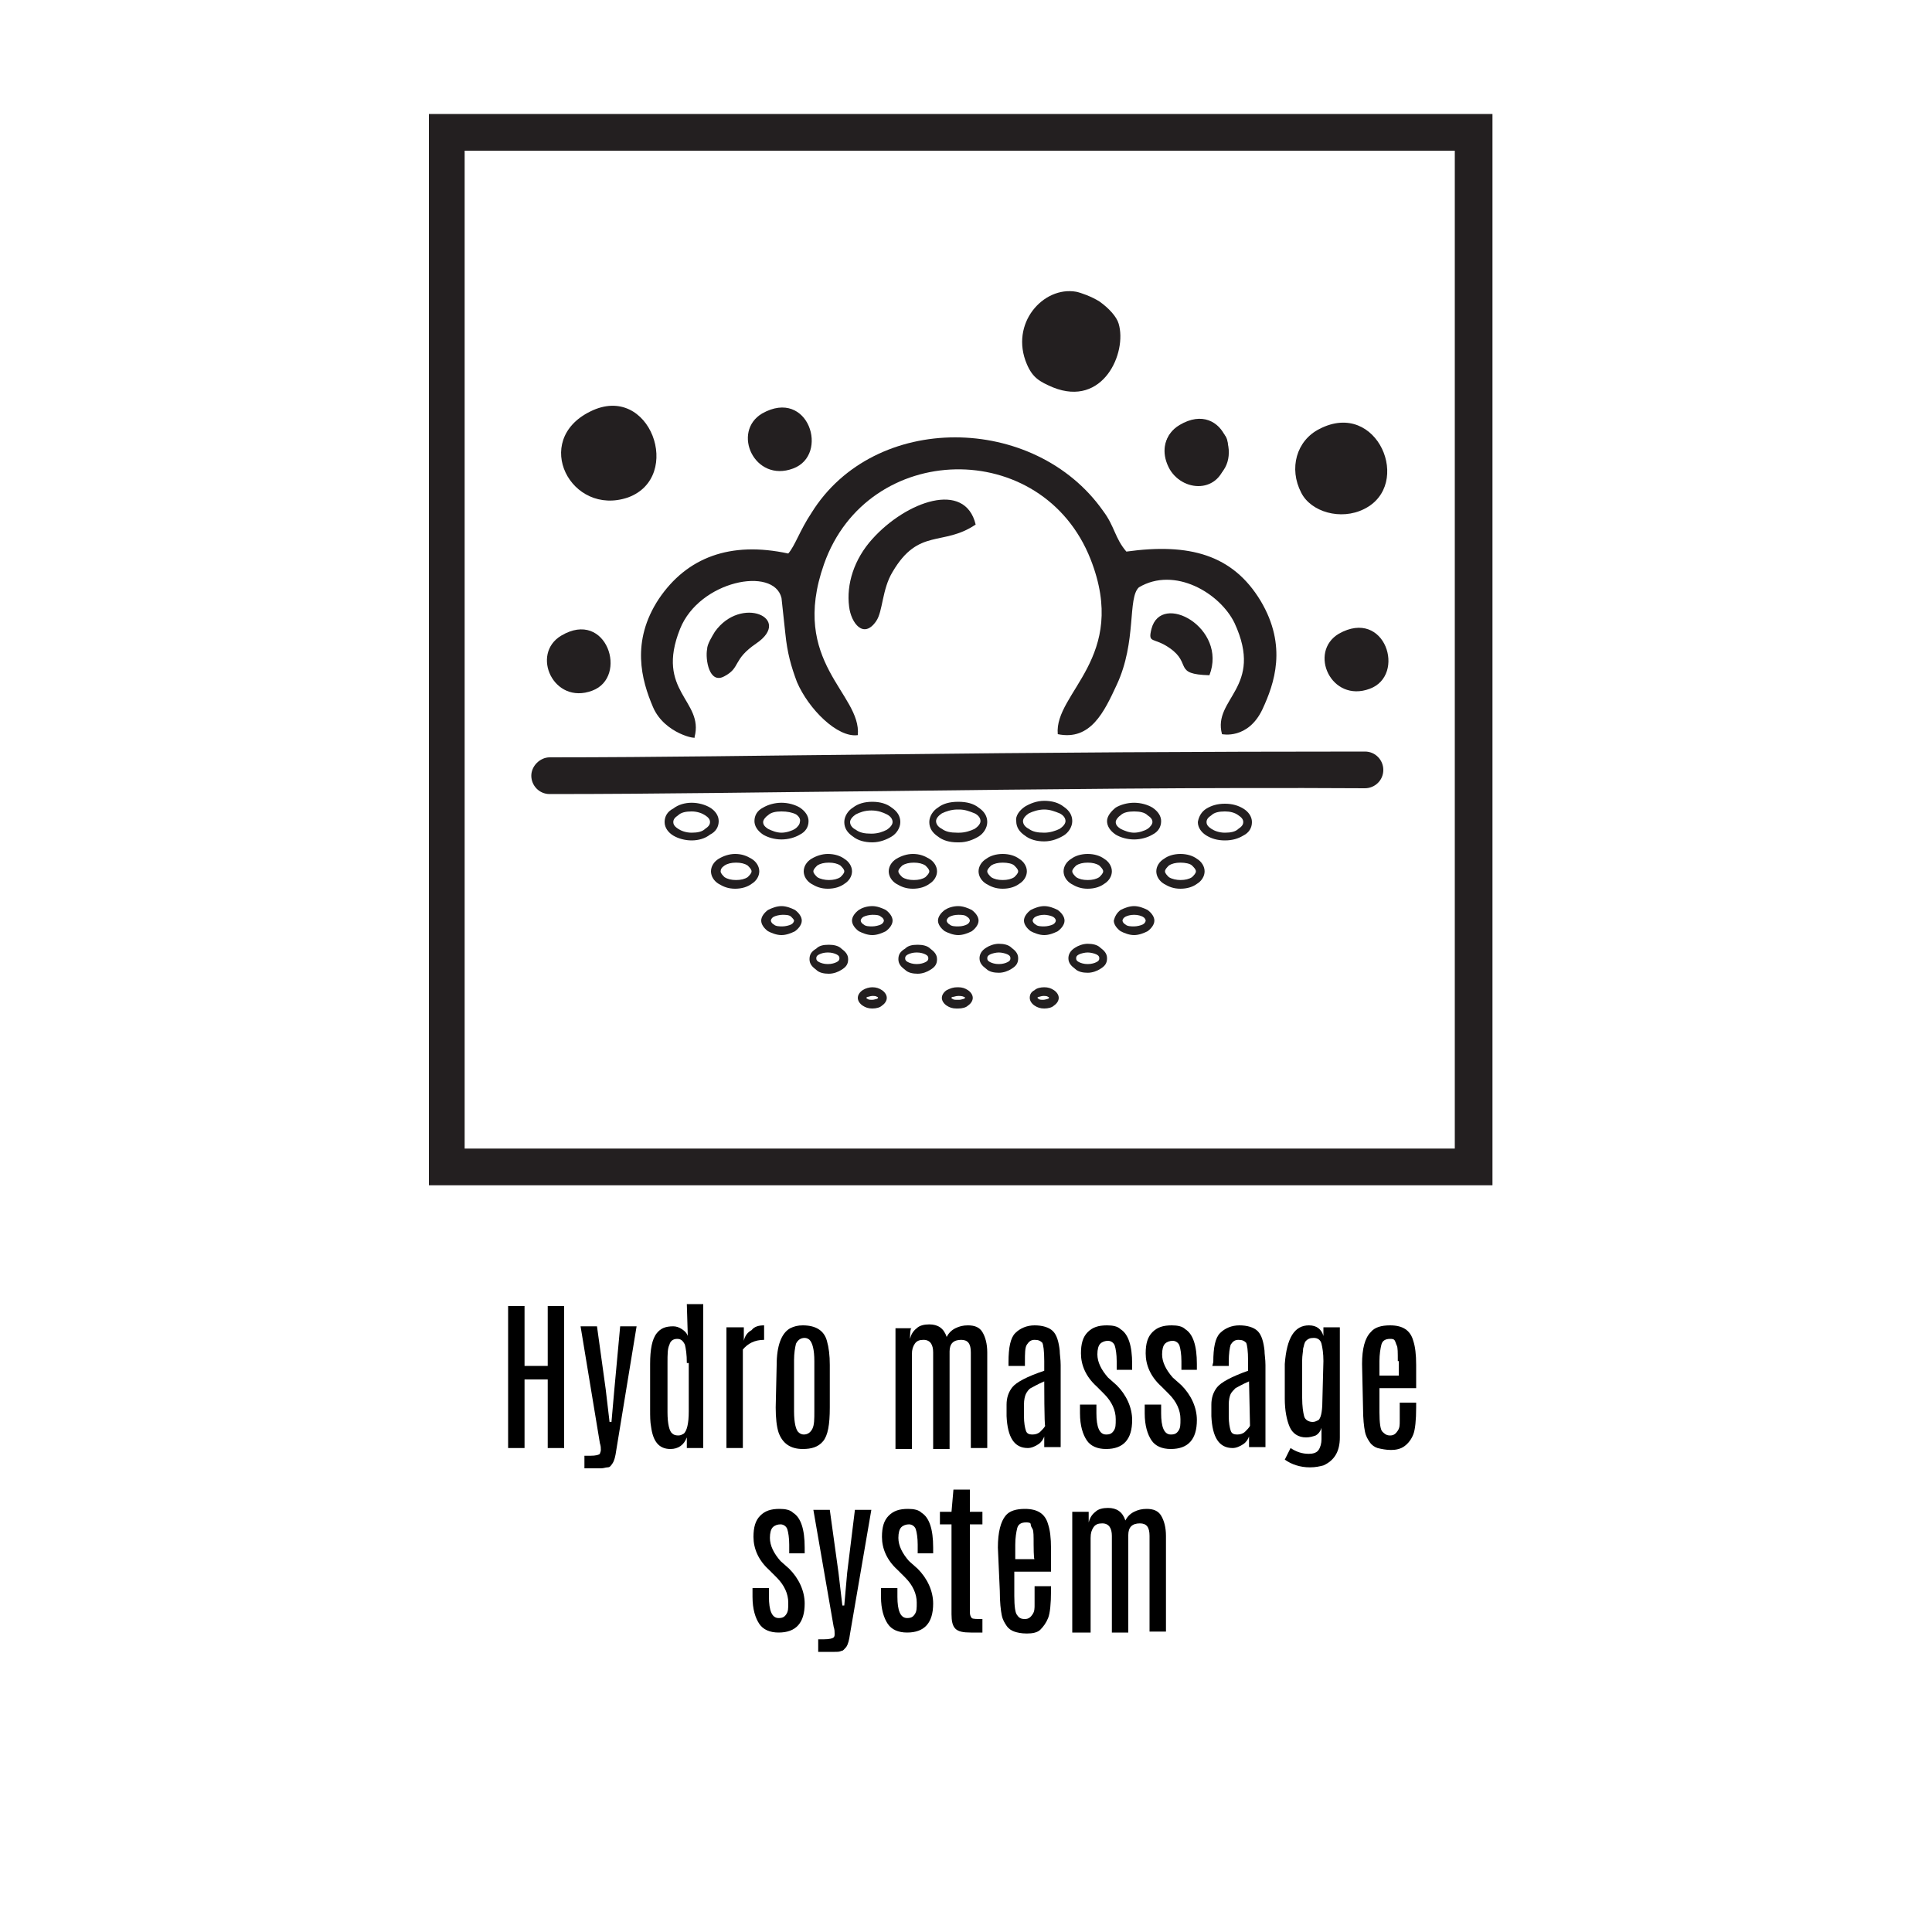
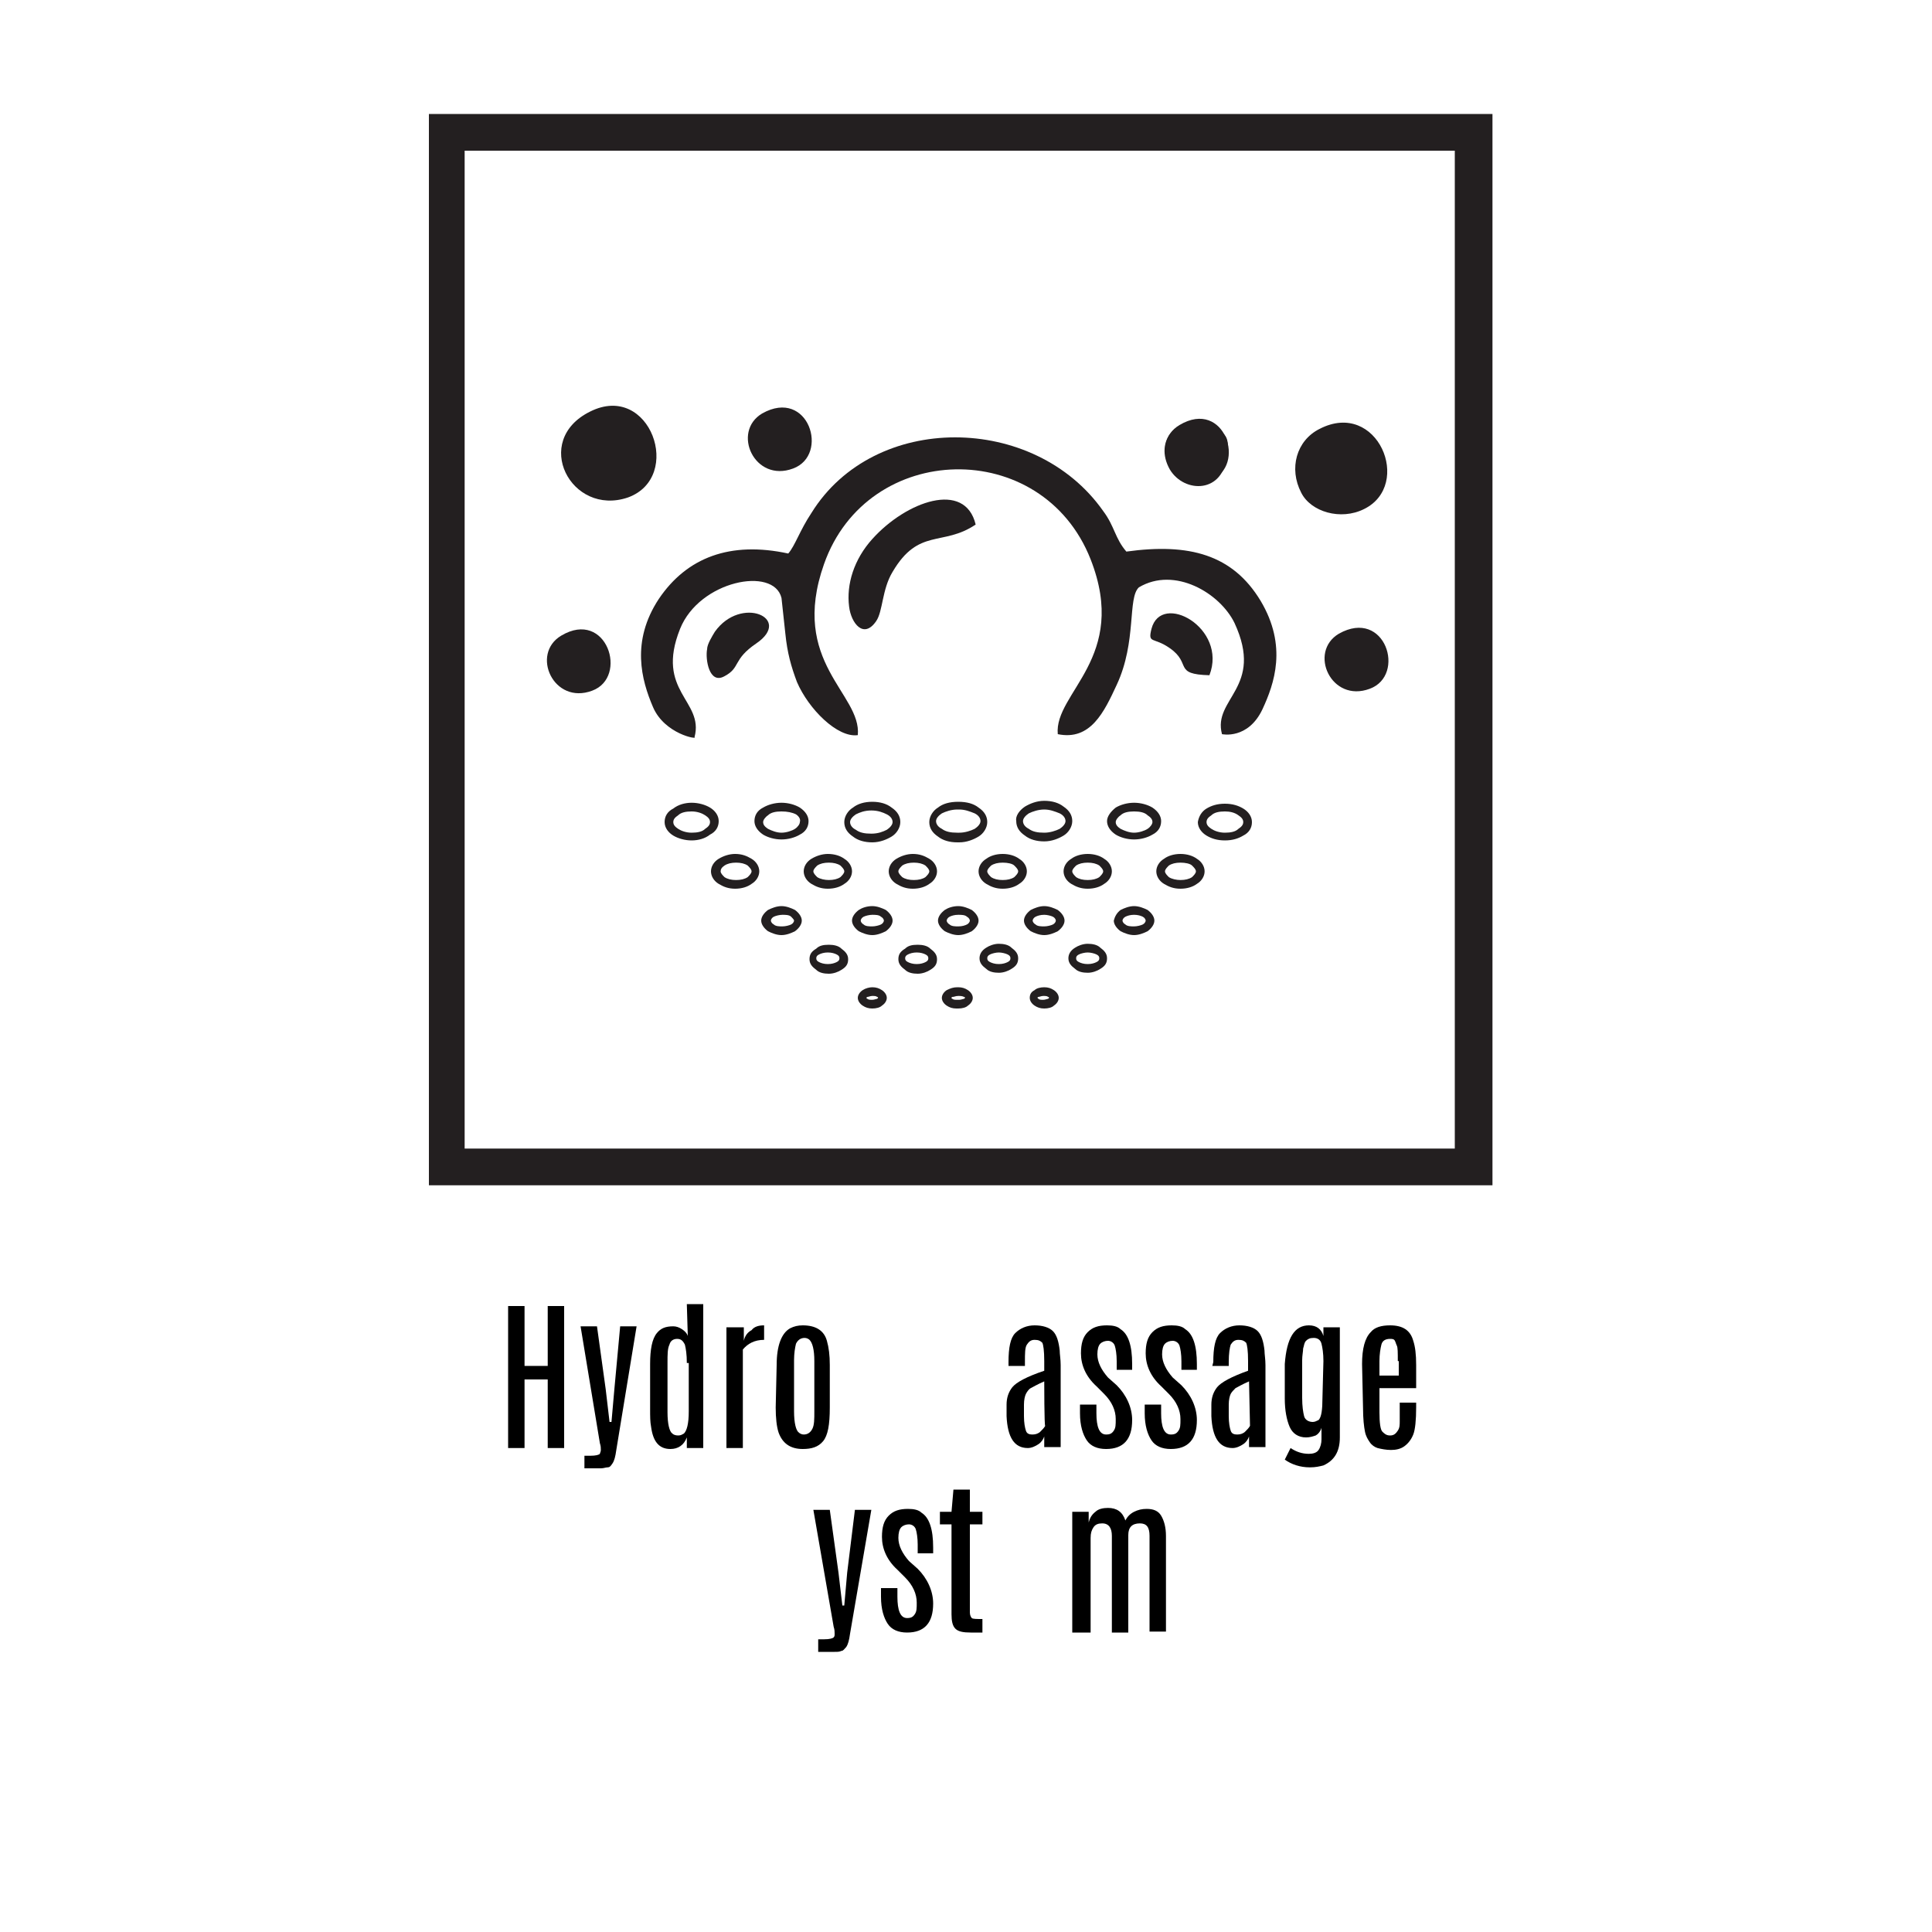
<svg xmlns="http://www.w3.org/2000/svg" xmlns:xlink="http://www.w3.org/1999/xlink" version="1.1" id="Layer_1" x="0px" y="0px" viewBox="0 0 200 200" style="enable-background:new 0 0 200 200;" xml:space="preserve">
  <style type="text/css">
	.st0{fill:#231F20;}
	.st1{clip-path:url(#SVGID_00000160873914609178568450000008306723762138838677_);fill:#231F20;}
	.st2{clip-path:url(#SVGID_00000044145553995299739230000007961557070945416376_);fill:#231F20;}
	.st3{clip-path:url(#SVGID_00000078745828410426443860000008480885125531643053_);fill:#231F20;}
	.st4{clip-path:url(#SVGID_00000062153998487307651830000001743605839792425639_);fill:#231F20;}
	.st5{clip-path:url(#SVGID_00000137100924707742162330000018118268457094912949_);fill:#231F20;}
	.st6{clip-path:url(#SVGID_00000179635732527781710180000003484261454103895739_);fill:#231F20;}
	.st7{clip-path:url(#SVGID_00000136392287636341908570000009863336213017198270_);fill:#231F20;}
	.st8{clip-path:url(#SVGID_00000042711992760670381140000004119372391402414476_);fill:#231F20;}
	.st9{clip-path:url(#SVGID_00000139273334862198395840000011458462611588355983_);fill:#231F20;}
	.st10{clip-path:url(#SVGID_00000093168462453859174320000006776713098060127106_);fill:#231F20;}
	.st11{clip-path:url(#SVGID_00000006695690189683946950000011341748484551771012_);fill:#231F20;}
	.st12{clip-path:url(#SVGID_00000004515699837919917920000008905826407304762043_);fill:#231F20;}
	.st13{clip-path:url(#SVGID_00000021809358841555476500000006685331811814279052_);fill:#231F20;}
	.st14{clip-path:url(#SVGID_00000137826474263211566160000010055404954841431203_);fill:#231F20;}
</style>
-   <path class="st0" d="M48.1,15.6h102.5v103.3H48.1V15.6z M44.4,11.8v1.9v107.1v1.9h1.9h106.3h1.9V11.8H44.4z" />
+   <path class="st0" d="M48.1,15.6h102.5v103.3H48.1V15.6z M44.4,11.8v1.9v107.1v1.9h1.9h106.3h1.9V11.8H44.4" />
  <g>
    <g>
      <path d="M56.7,135.2h1.7v14.7h-1.7v-7.1h-2.4v7.1h-1.7v-14.7h1.7v6.2h2.4V135.2z" />
      <path d="M64.2,137.3h1.7l-2.1,12.8c-0.1,0.7-0.2,1.1-0.4,1.4s-0.3,0.4-0.5,0.4s-0.4,0.1-0.7,0.1h-1.7v-1.3h0.6    c0.6,0,0.9-0.1,1-0.2c0-0.1,0.1-0.2,0.1-0.4c0-0.2,0-0.4-0.1-0.7l-2-12.1h1.7l0.9,6.5l0.4,3.4h0.2l0.3-3.4L64.2,137.3z" />
      <path d="M71.1,135h1.7v14.9h-1.7v-1.1c-0.3,0.8-0.9,1.2-1.7,1.2c-1.2,0-1.8-0.8-2-2.3c-0.1-0.5-0.1-1.1-0.1-1.8v-4.7    c0-1.5,0.2-2.6,0.7-3.2c0.4-0.5,0.9-0.7,1.7-0.7c0.3,0,0.6,0.1,0.9,0.3s0.5,0.4,0.6,0.7L71.1,135L71.1,135z M71.1,141.1    c0-0.9-0.1-1.5-0.2-1.9c-0.2-0.4-0.4-0.6-0.8-0.6s-0.7,0.2-0.8,0.6c-0.2,0.4-0.2,1-0.2,1.9v5.1c0,1.2,0.2,2,0.5,2.2    c0.1,0.1,0.3,0.2,0.6,0.2s0.4-0.1,0.6-0.2c0.3-0.3,0.5-1,0.5-2.3V141.1z" />
      <path d="M79.1,137.2c0,0,0,0.4,0,1.1l0,0.4c-1,0-1.7,0.4-2.2,1v10.2h-1.7v-12.5H77v1.4c0.1-0.5,0.4-0.9,0.8-1.1    C78.1,137.3,78.6,137.2,79.1,137.2z" />
      <path d="M80.4,141.3c0-2,0.5-3.3,1.4-3.8c0.4-0.2,0.8-0.3,1.3-0.3c1.3,0,2.2,0.5,2.5,1.6c0.2,0.7,0.3,1.5,0.3,2.5v4.4    c0,1.8-0.2,2.9-0.7,3.5s-1.2,0.8-2.1,0.8c-1.3,0-2.1-0.6-2.5-1.7c-0.2-0.6-0.3-1.5-0.3-2.6L80.4,141.3L80.4,141.3z M84.3,140.9    c0-1.2-0.2-1.9-0.5-2.2c-0.1-0.1-0.3-0.2-0.5-0.2c-0.4,0-0.7,0.2-0.9,0.6c-0.1,0.4-0.2,1-0.2,1.7v5.3c0,1.2,0.2,2,0.5,2.2    c0.1,0.1,0.3,0.2,0.5,0.2c0,0,0,0,0,0c0.4,0,0.7-0.2,0.9-0.6s0.2-1,0.2-1.8L84.3,140.9L84.3,140.9z" />
-       <path d="M94.2,138.6c0.1-0.4,0.3-0.8,0.7-1.1c0.3-0.3,0.8-0.4,1.3-0.4c0.9,0,1.5,0.4,1.8,1.3c0.2-0.4,0.5-0.7,0.9-0.9    c0.4-0.2,0.8-0.3,1.3-0.3c0.7,0,1.2,0.2,1.5,0.7s0.5,1.2,0.5,2.1v9.9h-1.7v-9.9c0-0.9-0.3-1.3-1-1.3c-0.8,0-1.2,0.4-1.2,1.2v10.1    h-1.7v-10c0-0.8-0.3-1.3-1-1.3c-0.4,0-0.7,0.1-0.9,0.4s-0.3,0.6-0.3,1.1v9.8h-1.7v-12.5h1.7C94.2,137.3,94.2,138.6,94.2,138.6z" />
      <path d="M104.4,141c0-1.5,0.2-2.5,0.7-3c0.5-0.5,1.2-0.8,2-0.8s1.5,0.2,1.9,0.6c0.4,0.4,0.6,1.1,0.7,2c0,0.4,0.1,0.9,0.1,1.5v8.5    h-1.7v-1.1c-0.1,0.3-0.3,0.6-0.6,0.8c-0.3,0.2-0.7,0.4-1.1,0.4c-1.4,0-2.1-1.1-2.2-3.3v-1.2c0-0.7,0.2-1.3,0.6-1.8    s1.5-1.1,3.3-1.7v-1c0-1.1-0.1-1.7-0.2-1.9c-0.2-0.2-0.4-0.3-0.8-0.3s-0.6,0.2-0.8,0.5s-0.2,0.9-0.2,1.8v0.4h-1.7L104.4,141    L104.4,141z M108.1,143c-0.7,0.3-1.2,0.6-1.4,0.7s-0.4,0.4-0.5,0.6c-0.1,0.2-0.2,0.6-0.2,1.1v1.2c0,0.7,0.1,1.2,0.2,1.5    c0.1,0.3,0.3,0.4,0.7,0.4c0.3,0,0.6-0.1,0.8-0.3c0.2-0.2,0.4-0.4,0.5-0.6C108.1,147.7,108.1,143,108.1,143z" />
      <path d="M117.2,147c0,2-0.9,3-2.7,3c-0.9,0-1.6-0.3-2-0.9s-0.7-1.5-0.7-2.8v-0.9h1.7v0.9c0,1.4,0.3,2.2,1,2.2    c0.4,0,0.6-0.1,0.8-0.4s0.2-0.6,0.2-1.2c0-0.9-0.4-1.8-1.2-2.6c-0.1-0.1-0.2-0.2-0.4-0.4c-0.2-0.2-0.4-0.4-0.4-0.4    c-1.1-1-1.6-2.2-1.6-3.4c0-1,0.2-1.7,0.7-2.2c0.5-0.5,1.1-0.7,2-0.7c0.6,0,1.1,0.1,1.4,0.4c0.8,0.5,1.2,1.7,1.2,3.6v0.6h-1.6v-0.9    c0-0.7-0.1-1.3-0.2-1.6s-0.4-0.5-0.7-0.5s-0.6,0.1-0.8,0.3c-0.2,0.2-0.3,0.6-0.3,1.1c0,0.8,0.4,1.6,1.1,2.4l0.9,0.8    C116.6,144.4,117.2,145.7,117.2,147z" />
      <path d="M123.9,147c0,2-0.9,3-2.7,3c-0.9,0-1.6-0.3-2-0.9s-0.7-1.5-0.7-2.8v-0.9h1.7v0.9c0,1.4,0.3,2.2,1,2.2    c0.4,0,0.6-0.1,0.8-0.4s0.2-0.6,0.2-1.2c0-0.9-0.4-1.8-1.2-2.6c-0.1-0.1-0.2-0.2-0.4-0.4c-0.2-0.2-0.4-0.4-0.4-0.4    c-1.1-1-1.6-2.2-1.6-3.4c0-1,0.2-1.7,0.7-2.2c0.5-0.5,1.1-0.7,2-0.7c0.6,0,1.1,0.1,1.4,0.4c0.8,0.5,1.2,1.7,1.2,3.6v0.6h-1.6v-0.9    c0-0.7-0.1-1.3-0.2-1.6s-0.4-0.5-0.7-0.5s-0.6,0.1-0.8,0.3c-0.2,0.2-0.3,0.6-0.3,1.1c0,0.8,0.4,1.6,1.1,2.4l0.9,0.8    C123.3,144.4,123.9,145.7,123.9,147z" />
      <path d="M125.6,141c0-1.5,0.2-2.5,0.7-3c0.5-0.5,1.2-0.8,2-0.8s1.5,0.2,1.9,0.6c0.4,0.4,0.6,1.1,0.7,2c0,0.4,0.1,0.9,0.1,1.5v8.5    h-1.7v-1.1c-0.1,0.3-0.3,0.6-0.6,0.8c-0.3,0.2-0.7,0.4-1.1,0.4c-1.4,0-2.1-1.1-2.2-3.3v-1.2c0-0.7,0.2-1.3,0.6-1.8    s1.5-1.1,3.2-1.7v-1c0-1.1-0.1-1.7-0.2-1.9c-0.2-0.2-0.4-0.3-0.8-0.3c-0.4,0-0.6,0.2-0.8,0.5c-0.1,0.3-0.2,0.9-0.2,1.8v0.4h-1.7    L125.6,141L125.6,141z M129.3,143c-0.7,0.3-1.2,0.6-1.4,0.7c-0.2,0.2-0.4,0.4-0.5,0.6c-0.1,0.2-0.2,0.6-0.2,1.1v1.2    c0,0.7,0.1,1.2,0.2,1.5c0.1,0.3,0.3,0.4,0.7,0.4c0.3,0,0.6-0.1,0.8-0.3c0.2-0.2,0.4-0.4,0.5-0.6L129.3,143L129.3,143z" />
      <path d="M135.5,137.2c0.8,0,1.3,0.4,1.5,1.1v-0.9h1.7v11.4c0,1.5-0.6,2.4-1.7,2.9c-0.4,0.1-0.8,0.2-1.4,0.2c-1,0-1.9-0.3-2.6-0.8    l0.6-1.2c0.6,0.4,1.2,0.6,1.9,0.6c0.4,0,0.8-0.1,1-0.4c0.2-0.3,0.3-0.7,0.3-1.1v-1.2c-0.1,0.4-0.4,0.7-0.6,0.8    c-0.3,0.1-0.6,0.2-1,0.2c-0.8,0-1.4-0.4-1.7-1.1c-0.3-0.7-0.5-1.7-0.5-2.9v-3.6C133.2,138.5,134,137.2,135.5,137.2z M137,140.9    c0-0.8-0.1-1.4-0.2-1.8s-0.4-0.6-0.8-0.6s-0.6,0.1-0.8,0.3s-0.2,0.5-0.3,0.8c0,0.3-0.1,0.7-0.1,1.2v3.9c0,0.9,0.1,1.5,0.2,1.9    s0.5,0.6,0.9,0.6c0.2,0,0.4-0.1,0.6-0.2c0.3-0.3,0.4-1.1,0.4-2.3L137,140.9L137,140.9z" />
      <path d="M141,141.2c0-1.6,0.3-2.7,0.9-3.3c0.4-0.5,1.1-0.7,2-0.7c1.3,0,2.1,0.5,2.4,1.6c0.2,0.6,0.3,1.4,0.3,2.5v2.4h-3.8v2.5    c0,1.1,0.1,1.8,0.3,2s0.4,0.4,0.8,0.4c0.4,0,0.6-0.2,0.8-0.5s0.2-0.6,0.2-1c0-0.4,0-0.7,0-0.9v-1h1.7v0.5c0,1.3-0.1,2.3-0.3,2.8    c-0.2,0.5-0.5,0.9-0.9,1.2s-0.9,0.4-1.4,0.4s-1-0.1-1.4-0.2c-0.3-0.1-0.6-0.3-0.8-0.6s-0.4-0.6-0.5-1.1s-0.2-1.3-0.2-2.5    L141,141.2L141,141.2z M144.7,140.9c0-0.9,0-1.4-0.1-1.6c-0.1-0.2-0.1-0.3-0.2-0.5s-0.3-0.2-0.5-0.2c-0.5,0-0.8,0.2-0.9,0.6    s-0.2,1-0.2,1.7v1.5h2V140.9z" />
-       <path d="M83.3,166c0,2-0.9,3-2.7,3c-0.9,0-1.6-0.3-2-0.9s-0.7-1.5-0.7-2.8v-0.9h1.7v0.9c0,1.4,0.3,2.2,1,2.2    c0.4,0,0.6-0.1,0.8-0.4s0.2-0.6,0.2-1.2c0-0.9-0.4-1.8-1.2-2.6c-0.1-0.1-0.2-0.2-0.4-0.4c-0.2-0.2-0.4-0.4-0.4-0.4    c-1.1-1-1.6-2.2-1.6-3.4c0-1,0.2-1.7,0.7-2.2c0.5-0.5,1.1-0.7,2-0.7c0.6,0,1.1,0.1,1.4,0.4c0.8,0.5,1.2,1.7,1.2,3.6v0.6h-1.6v-0.9    c0-0.7-0.1-1.3-0.2-1.6s-0.4-0.5-0.7-0.5s-0.6,0.1-0.8,0.3c-0.2,0.2-0.3,0.6-0.3,1.1c0,0.8,0.4,1.6,1.1,2.4l0.9,0.8    C82.7,163.4,83.3,164.7,83.3,166z" />
      <path d="M88.5,156.3h1.7L88,169.1c-0.1,0.7-0.2,1.1-0.4,1.4c-0.2,0.2-0.3,0.4-0.5,0.4c-0.2,0.1-0.4,0.1-0.7,0.1h-1.7v-1.3h0.6    c0.6,0,0.9-0.1,1-0.2c0.1-0.1,0.1-0.2,0.1-0.4c0-0.2,0-0.4-0.1-0.7l-2.1-12.1h1.7l0.9,6.5l0.4,3.4h0.2l0.3-3.4L88.5,156.3z" />
      <path d="M96.6,166c0,2-0.9,3-2.7,3c-0.9,0-1.6-0.3-2-0.9s-0.7-1.5-0.7-2.8v-0.9h1.7v0.9c0,1.4,0.3,2.2,1,2.2    c0.4,0,0.6-0.1,0.8-0.4s0.2-0.6,0.2-1.2c0-0.9-0.4-1.8-1.2-2.6c-0.1-0.1-0.2-0.2-0.4-0.4c-0.2-0.2-0.4-0.4-0.4-0.4    c-1.1-1-1.6-2.2-1.6-3.4c0-1,0.2-1.7,0.7-2.2c0.5-0.5,1.1-0.7,2-0.7c0.6,0,1.1,0.1,1.4,0.4c0.8,0.5,1.2,1.7,1.2,3.6v0.6h-1.6v-0.9    c0-0.7-0.1-1.3-0.2-1.6s-0.4-0.5-0.7-0.5s-0.6,0.1-0.8,0.3c-0.2,0.2-0.3,0.6-0.3,1.1c0,0.8,0.4,1.6,1.1,2.4l0.9,0.8    C96,163.4,96.6,164.7,96.6,166z" />
      <path d="M98.7,154.2h1.7v2.3h1.3v1.3h-1.3v9.1c0,0.3,0.1,0.5,0.2,0.6s0.5,0.1,1.1,0.1v1.4h-1.2c-0.8,0-1.3-0.1-1.6-0.4    s-0.4-0.8-0.4-1.5v-9.3h-1.2v-1.3h1.2L98.7,154.2L98.7,154.2z" />
-       <path d="M103.3,160.2c0-1.6,0.3-2.7,0.8-3.3c0.4-0.5,1.1-0.7,2-0.7c1.3,0,2.1,0.5,2.4,1.6c0.2,0.6,0.3,1.4,0.3,2.5v2.4H105v2.5    c0,1.1,0.1,1.8,0.3,2c0.2,0.3,0.4,0.4,0.8,0.4s0.6-0.2,0.8-0.5s0.2-0.6,0.2-1c0-0.4,0-0.7,0-0.9v-1h1.7v0.5c0,1.3-0.1,2.3-0.3,2.8    c-0.2,0.5-0.5,0.9-0.8,1.2s-0.8,0.4-1.4,0.4c-0.6,0-1-0.1-1.3-0.2s-0.6-0.3-0.8-0.6s-0.4-0.6-0.5-1.1s-0.2-1.3-0.2-2.5    L103.3,160.2L103.3,160.2z M107,159.9c0-0.9,0-1.4-0.1-1.6c-0.1-0.2-0.2-0.3-0.2-0.5s-0.3-0.2-0.5-0.2c-0.5,0-0.8,0.2-0.9,0.6    s-0.2,1-0.2,1.7v1.5h2C107,161.5,107,159.9,107,159.9z" />
      <path d="M112.7,157.6c0.1-0.4,0.3-0.8,0.7-1.1c0.3-0.3,0.8-0.4,1.3-0.4c0.9,0,1.5,0.4,1.8,1.3c0.2-0.4,0.5-0.7,0.9-0.9    c0.4-0.2,0.8-0.3,1.3-0.3c0.7,0,1.2,0.2,1.5,0.7s0.5,1.2,0.5,2.1v9.9h-1.7v-9.9c0-0.9-0.3-1.3-1-1.3c-0.8,0-1.2,0.4-1.2,1.2v10.1    h-1.7v-10c0-0.8-0.3-1.3-1-1.3c-0.4,0-0.7,0.1-0.9,0.4s-0.3,0.6-0.3,1.1v9.8H111v-12.5h1.7C112.7,156.3,112.7,157.6,112.7,157.6z" />
    </g>
  </g>
  <g>
    <g>
      <defs>
        <rect id="SVGID_1_" x="55" y="30.1" width="88.7" height="74.3" />
      </defs>
      <clipPath id="SVGID_00000106846227302559308840000015539951202453531784_">
        <use xlink:href="#SVGID_1_" style="overflow:visible;" />
      </clipPath>
      <path style="clip-path:url(#SVGID_00000106846227302559308840000015539951202453531784_);fill:#231F20;" d="M61.1,42.6    c-6.1,3-2,10.9,3.9,8.9C70.8,49.4,67.3,39.5,61.1,42.6 M61.2,44.2c-3.2,1.9-0.8,7.2,3.2,5.7C68.2,48.5,65.9,41.4,61.2,44.2" />
    </g>
    <g>
      <defs>
        <rect id="SVGID_00000166640338940600568290000001608167239242217111_" x="55" y="30.1" width="88.7" height="74.3" />
      </defs>
      <clipPath id="SVGID_00000110469071440836346150000012063708169041398188_">
        <use xlink:href="#SVGID_00000166640338940600568290000001608167239242217111_" style="overflow:visible;" />
      </clipPath>
      <path style="clip-path:url(#SVGID_00000110469071440836346150000012063708169041398188_);fill:#231F20;" d="M58.1,65.8    c-3.2,1.9-0.8,7.2,3.2,5.7C65.1,70.1,62.8,63,58.1,65.8" />
    </g>
    <g>
      <defs>
-         <rect id="SVGID_00000021825093441021415270000011307006046980388763_" x="55" y="30.1" width="88.7" height="74.3" />
-       </defs>
+         </defs>
      <clipPath id="SVGID_00000097485931301003398230000018340132187827952523_">
        <use xlink:href="#SVGID_00000021825093441021415270000011307006046980388763_" style="overflow:visible;" />
      </clipPath>
      <path style="clip-path:url(#SVGID_00000097485931301003398230000018340132187827952523_);fill:#231F20;" d="M56.9,82.2    c-1.1,0-1.9-0.9-1.9-1.9s0.9-1.9,1.9-1.9c11.4,0,22.8-0.2,34.1-0.3c16.8-0.2,33.5-0.3,50.3-0.3c1.1,0,1.9,0.9,1.9,1.9    c0,1.1-0.9,1.9-1.9,1.9c-16.8-0.1-33.5,0.1-50.3,0.3C79.7,82,68.4,82.2,56.9,82.2" />
    </g>
    <g>
      <defs>
        <rect id="SVGID_00000161597100446656081850000008883246390028663182_" x="55" y="30.1" width="88.7" height="74.3" />
      </defs>
      <clipPath id="SVGID_00000080195356610499911960000013234781379807030198_">
        <use xlink:href="#SVGID_00000161597100446656081850000008883246390028663182_" style="overflow:visible;" />
      </clipPath>
      <path style="clip-path:url(#SVGID_00000080195356610499911960000013234781379807030198_);fill:#231F20;" d="M126.8,84    c-0.6,0-1.1,0.1-1.4,0.4c-0.3,0.2-0.5,0.4-0.5,0.7s0.2,0.5,0.5,0.7c0.3,0.2,0.8,0.4,1.4,0.4s1.1-0.1,1.4-0.4    c0.3-0.2,0.5-0.4,0.5-0.7c0-0.3-0.2-0.5-0.5-0.7C127.8,84.1,127.3,84,126.8,84 M124.9,83.7c0.5-0.3,1.1-0.5,1.9-0.5    s1.4,0.2,1.9,0.5c0.5,0.3,0.9,0.8,0.9,1.4s-0.3,1.1-0.9,1.4c-0.5,0.3-1.1,0.5-1.9,0.5s-1.4-0.2-1.9-0.5c-0.5-0.3-0.9-0.8-0.9-1.4    C124.1,84.5,124.4,84,124.9,83.7 M71.6,83.1c0.7,0,1.4,0.2,1.9,0.5c0.5,0.3,0.9,0.8,0.9,1.4s-0.3,1.1-0.9,1.4    C73,86.8,72.3,87,71.6,87s-1.4-0.2-1.9-0.5c-0.5-0.3-0.9-0.8-0.9-1.4s0.3-1.1,0.9-1.4C70.2,83.3,70.9,83.1,71.6,83.1 M73,84.4    c-0.3-0.2-0.8-0.4-1.4-0.4c-0.6,0-1.1,0.1-1.4,0.4c-0.3,0.2-0.5,0.4-0.5,0.7s0.2,0.5,0.5,0.7c0.3,0.2,0.8,0.4,1.4,0.4    c0.6,0,1.1-0.1,1.4-0.4c0.3-0.2,0.5-0.4,0.5-0.7C73.5,84.8,73.3,84.6,73,84.4 M80.9,83.1c0.7,0,1.4,0.2,1.9,0.5    c0.6,0.4,0.9,0.9,0.9,1.4c0,0.6-0.3,1.1-0.9,1.4c-0.5,0.3-1.2,0.5-1.9,0.5c-0.7,0-1.4-0.2-1.9-0.5c-0.6-0.4-0.9-0.9-0.9-1.4    c0-0.6,0.3-1.1,0.9-1.4C79.5,83.3,80.2,83.1,80.9,83.1 M82.4,84.3C82,84.1,81.5,84,80.9,84s-1.1,0.1-1.4,0.4    c-0.3,0.2-0.5,0.5-0.5,0.7c0,0.3,0.2,0.5,0.5,0.7c0.4,0.2,0.9,0.4,1.4,0.4s1.1-0.2,1.4-0.4c0.3-0.2,0.5-0.5,0.5-0.7    C82.9,84.8,82.7,84.5,82.4,84.3 M90.3,83c0.8,0,1.5,0.2,2,0.6c0.6,0.4,0.9,0.9,0.9,1.5c0,0.6-0.4,1.2-0.9,1.5    c-0.5,0.3-1.2,0.6-2,0.6s-1.5-0.2-2-0.6c-0.6-0.4-0.9-0.9-0.9-1.5c0-0.6,0.4-1.2,0.9-1.5C88.8,83.2,89.5,83,90.3,83 M91.8,84.3    c-0.4-0.2-0.9-0.4-1.6-0.4s-1.2,0.2-1.6,0.4c-0.3,0.2-0.6,0.5-0.6,0.8c0,0.3,0.2,0.6,0.6,0.8c0.4,0.3,0.9,0.4,1.6,0.4    s1.2-0.2,1.6-0.4c0.3-0.2,0.6-0.5,0.6-0.8S92.2,84.5,91.8,84.3 M76.1,88.4c0.7,0,1.2,0.2,1.7,0.5c0.5,0.3,0.8,0.8,0.8,1.3    s-0.3,1-0.8,1.3c-0.4,0.3-1,0.5-1.7,0.5c-0.7,0-1.2-0.2-1.7-0.5c-0.5-0.3-0.8-0.8-0.8-1.3s0.3-1,0.8-1.3    C74.9,88.6,75.5,88.4,76.1,88.4 M77.4,89.6c-0.3-0.2-0.7-0.3-1.2-0.3s-0.9,0.1-1.2,0.3c-0.3,0.2-0.4,0.4-0.4,0.6s0.2,0.4,0.4,0.6    c0.3,0.2,0.7,0.3,1.2,0.3s0.9-0.1,1.2-0.3c0.2-0.2,0.4-0.4,0.4-0.6C77.8,90,77.6,89.8,77.4,89.6 M85.7,88.4c0.7,0,1.3,0.2,1.7,0.5    c0.5,0.3,0.8,0.8,0.8,1.3s-0.3,1-0.8,1.3c-0.4,0.3-1,0.5-1.7,0.5c-0.7,0-1.2-0.2-1.7-0.5c-0.5-0.3-0.8-0.8-0.8-1.3s0.3-1,0.8-1.3    C84.5,88.6,85.1,88.4,85.7,88.4 M87,89.6c-0.3-0.2-0.7-0.3-1.2-0.3c-0.5,0-0.9,0.1-1.2,0.3c-0.2,0.2-0.4,0.4-0.4,0.6    s0.2,0.4,0.4,0.6c0.3,0.2,0.8,0.3,1.2,0.3c0.5,0,0.9-0.1,1.2-0.3c0.2-0.2,0.4-0.4,0.4-0.6C87.4,90,87.2,89.8,87,89.6 M94.5,88.4    c0.7,0,1.2,0.2,1.7,0.5c0.5,0.3,0.8,0.8,0.8,1.3s-0.3,1-0.8,1.3c-0.4,0.3-1,0.5-1.7,0.5c-0.7,0-1.2-0.2-1.7-0.5    c-0.5-0.3-0.8-0.8-0.8-1.3s0.3-1,0.8-1.3C93.3,88.6,93.9,88.4,94.5,88.4 M95.8,89.6c-0.3-0.2-0.7-0.3-1.2-0.3    c-0.5,0-0.9,0.1-1.2,0.3c-0.2,0.2-0.4,0.4-0.4,0.6s0.2,0.4,0.4,0.6c0.3,0.2,0.7,0.3,1.2,0.3s0.9-0.1,1.2-0.3    c0.2-0.2,0.4-0.4,0.4-0.6C96.2,90,96,89.8,95.8,89.6 M80.9,93.8c0.5,0,1,0.2,1.4,0.4c0.4,0.3,0.7,0.7,0.7,1.1    c0,0.4-0.3,0.8-0.7,1.1c-0.4,0.2-0.9,0.4-1.4,0.4s-1-0.2-1.4-0.4c-0.4-0.3-0.7-0.7-0.7-1.1c0-0.4,0.3-0.8,0.7-1.1    C79.9,94,80.4,93.8,80.9,93.8 M81.9,94.9c-0.2-0.2-0.6-0.2-0.9-0.2s-0.7,0.1-0.9,0.2c-0.2,0.1-0.3,0.3-0.3,0.4s0.1,0.3,0.3,0.4    c0.2,0.2,0.6,0.2,0.9,0.2s0.7-0.1,0.9-0.2c0.2-0.1,0.3-0.3,0.3-0.4S82,95,81.9,94.9 M90.3,93.8c0.5,0,1,0.2,1.4,0.4    c0.4,0.3,0.7,0.7,0.7,1.1c0,0.4-0.3,0.8-0.7,1.1c-0.4,0.2-0.9,0.4-1.4,0.4c-0.5,0-1-0.2-1.4-0.4c-0.4-0.3-0.7-0.7-0.7-1.1    c0-0.4,0.3-0.8,0.7-1.1C89.2,94,89.7,93.8,90.3,93.8 M91.2,94.9c-0.2-0.2-0.6-0.2-0.9-0.2s-0.7,0.1-0.9,0.2    c-0.2,0.1-0.3,0.3-0.3,0.4s0.1,0.3,0.3,0.4c0.2,0.2,0.6,0.2,0.9,0.2s0.7-0.1,0.9-0.2c0.2-0.1,0.3-0.3,0.3-0.4    C91.5,95.2,91.4,95,91.2,94.9 M85.8,97.8c0.5,0,1,0.1,1.3,0.4c0.4,0.3,0.7,0.6,0.7,1.1s-0.2,0.8-0.7,1.1c-0.3,0.2-0.8,0.4-1.3,0.4    c-0.5,0-1-0.1-1.3-0.4c-0.4-0.3-0.7-0.6-0.7-1.1s0.2-0.8,0.7-1.1C84.8,97.9,85.2,97.8,85.8,97.8 M86.6,98.8    c-0.2-0.1-0.5-0.2-0.9-0.2s-0.7,0.1-0.9,0.2c-0.2,0.1-0.3,0.2-0.3,0.4s0.1,0.3,0.3,0.4c0.2,0.1,0.5,0.2,0.9,0.2s0.7-0.1,0.9-0.2    c0.2-0.1,0.3-0.2,0.3-0.4S86.8,98.9,86.6,98.8 M95,97.8c0.5,0,1,0.1,1.3,0.4c0.4,0.3,0.7,0.6,0.7,1.1s-0.2,0.8-0.7,1.1    c-0.3,0.2-0.8,0.4-1.3,0.4s-1-0.1-1.3-0.4c-0.4-0.3-0.7-0.6-0.7-1.1s0.2-0.8,0.7-1.1C94,97.9,94.4,97.8,95,97.8 M95.8,98.8    c-0.2-0.1-0.5-0.2-0.9-0.2s-0.7,0.1-0.9,0.2c-0.2,0.1-0.3,0.2-0.3,0.4s0.1,0.3,0.3,0.4c0.2,0.1,0.5,0.2,0.9,0.2s0.7-0.1,0.9-0.2    c0.2-0.1,0.3-0.2,0.3-0.4S96,98.9,95.8,98.8 M90.3,102.2c0.4,0,0.7,0.1,1,0.3c0.3,0.2,0.5,0.5,0.5,0.8c0,0.3-0.2,0.6-0.5,0.8    c-0.2,0.2-0.6,0.3-1,0.3s-0.7-0.1-1-0.3c-0.3-0.2-0.5-0.5-0.5-0.8c0-0.3,0.2-0.6,0.5-0.8C89.6,102.3,90,102.2,90.3,102.2     M90.8,103.2c-0.1-0.1-0.3-0.1-0.5-0.1c-0.2,0-0.4,0.1-0.5,0.1c-0.1,0-0.1,0.1-0.1,0.1c0,0,0,0.1,0.1,0.1c0.1,0.1,0.3,0.1,0.5,0.1    c0.2,0,0.4-0.1,0.5-0.1c0.1-0.1,0.1-0.1,0.1-0.1S90.9,103.2,90.8,103.2 M99.1,102.2L99.1,102.2h0.1h0c0.4,0,0.7,0.1,1,0.3    c0.3,0.2,0.5,0.5,0.5,0.8c0,0.3-0.2,0.6-0.5,0.8c-0.2,0.2-0.6,0.3-1,0.3h0h-0.1h-0.1h0c-0.4,0-0.7-0.1-1-0.3    c-0.3-0.2-0.5-0.5-0.5-0.8c0-0.3,0.2-0.6,0.5-0.8C98.4,102.3,98.7,102.2,99.1,102.2L99.1,102.2z M99.2,103.1L99.2,103.1    c-0.3,0-0.4,0.1-0.6,0.1c-0.1,0-0.1,0.1-0.1,0.1c0,0,0,0.1,0.1,0.1c0.1,0.1,0.3,0.1,0.5,0.1l0,0h0.1h0h0.1l0,0    c0.2,0,0.4-0.1,0.5-0.1c0.1-0.1,0.1-0.1,0.1-0.1c0,0,0-0.1-0.1-0.1C99.6,103.1,99.4,103.1,99.2,103.1L99.2,103.1L99.2,103.1z     M99.2,93.8c0.5,0,1,0.2,1.4,0.4c0.4,0.3,0.7,0.7,0.7,1.1c0,0.4-0.3,0.8-0.7,1.1c-0.4,0.2-0.9,0.4-1.4,0.4l0,0h0h0h0    c-0.5,0-1-0.2-1.4-0.4c-0.4-0.3-0.7-0.7-0.7-1.1c0-0.4,0.3-0.8,0.7-1.1C98.1,94,98.6,93.8,99.2,93.8L99.2,93.8L99.2,93.8    L99.2,93.8L99.2,93.8z M100.1,94.9c-0.2-0.2-0.6-0.2-0.9-0.2h0h0h0c-0.4,0-0.7,0.1-0.9,0.2c-0.2,0.1-0.3,0.3-0.3,0.4    s0.1,0.3,0.3,0.4c0.2,0.2,0.6,0.2,0.9,0.2l0,0h0h0h0l0,0c0.4,0,0.7-0.1,0.9-0.2c0.2-0.1,0.3-0.3,0.3-0.4S100.3,95,100.1,94.9     M117.4,84c-0.6,0-1.1,0.1-1.4,0.4c-0.3,0.2-0.5,0.5-0.5,0.7c0,0.3,0.2,0.5,0.5,0.7c0.4,0.2,0.9,0.4,1.4,0.4s1.1-0.2,1.4-0.4    c0.3-0.2,0.5-0.5,0.5-0.7c0-0.3-0.2-0.5-0.5-0.7C118.5,84.1,118,84,117.4,84 M115.5,83.6c0.5-0.3,1.2-0.5,1.9-0.5    c0.7,0,1.4,0.2,1.9,0.5c0.6,0.4,0.9,0.9,0.9,1.4c0,0.6-0.3,1.1-0.9,1.4c-0.5,0.3-1.2,0.5-1.9,0.5s-1.4-0.2-1.9-0.5    c-0.6-0.4-0.9-0.9-0.9-1.4S115,84,115.5,83.6 M108.1,83.8c-0.6,0-1.2,0.2-1.6,0.4c-0.3,0.2-0.6,0.5-0.6,0.8c0,0.3,0.2,0.6,0.6,0.8    c0.4,0.3,0.9,0.4,1.6,0.4c0.6,0,1.2-0.2,1.6-0.4c0.3-0.2,0.6-0.5,0.6-0.8c0-0.3-0.2-0.6-0.6-0.8C109.2,84,108.7,83.8,108.1,83.8     M106.1,83.5c0.5-0.3,1.2-0.6,2-0.6s1.5,0.2,2,0.6c0.6,0.4,0.9,0.9,0.9,1.5c0,0.6-0.4,1.2-0.9,1.5c-0.5,0.3-1.2,0.6-2,0.6    s-1.5-0.2-2-0.6c-0.6-0.4-0.9-0.9-0.9-1.5C105.1,84.5,105.5,83.9,106.1,83.5 M122.2,89.3c-0.5,0-0.9,0.1-1.2,0.3    c-0.2,0.2-0.4,0.4-0.4,0.6s0.2,0.4,0.4,0.6c0.3,0.2,0.8,0.3,1.2,0.3c0.5,0,0.9-0.1,1.2-0.3c0.2-0.2,0.4-0.4,0.4-0.6    s-0.2-0.4-0.4-0.6C123.2,89.4,122.7,89.3,122.2,89.3 M120.5,88.9c0.4-0.3,1-0.5,1.7-0.5c0.7,0,1.3,0.2,1.7,0.5    c0.5,0.3,0.8,0.8,0.8,1.3s-0.3,1-0.8,1.3c-0.4,0.3-1,0.5-1.7,0.5c-0.7,0-1.2-0.2-1.7-0.5c-0.5-0.3-0.8-0.8-0.8-1.3    S120,89.2,120.5,88.9 M112.6,89.3c-0.5,0-0.9,0.1-1.2,0.3c-0.2,0.2-0.4,0.4-0.4,0.6s0.2,0.4,0.4,0.6c0.3,0.2,0.7,0.3,1.2,0.3    c0.5,0,0.9-0.1,1.2-0.3c0.2-0.2,0.4-0.4,0.4-0.6s-0.2-0.4-0.4-0.6C113.5,89.4,113.1,89.3,112.6,89.3 M110.9,88.9    c0.4-0.3,1-0.5,1.7-0.5c0.7,0,1.3,0.2,1.7,0.5c0.5,0.3,0.8,0.8,0.8,1.3s-0.3,1-0.8,1.3c-0.4,0.3-1,0.5-1.7,0.5    c-0.7,0-1.2-0.2-1.7-0.5c-0.5-0.3-0.8-0.8-0.8-1.3S110.4,89.2,110.9,88.9 M103.8,89.3c-0.5,0-0.9,0.1-1.2,0.3    c-0.2,0.2-0.4,0.4-0.4,0.6s0.2,0.4,0.4,0.6c0.3,0.2,0.7,0.3,1.2,0.3s0.9-0.1,1.2-0.3c0.2-0.2,0.4-0.4,0.4-0.6s-0.2-0.4-0.4-0.6    C104.8,89.4,104.3,89.3,103.8,89.3 M102.1,88.9c0.4-0.3,1-0.5,1.7-0.5c0.7,0,1.3,0.2,1.7,0.5c0.5,0.3,0.8,0.8,0.8,1.3    s-0.3,1-0.8,1.3c-0.4,0.3-1,0.5-1.7,0.5c-0.7,0-1.2-0.2-1.7-0.5c-0.5-0.3-0.8-0.8-0.8-1.3S101.6,89.2,102.1,88.9 M117.4,94.7    c-0.4,0-0.7,0.1-0.9,0.2c-0.2,0.1-0.3,0.3-0.3,0.4s0.1,0.3,0.3,0.4c0.2,0.2,0.6,0.2,0.9,0.2s0.7-0.1,0.9-0.2    c0.2-0.1,0.3-0.3,0.3-0.4s-0.1-0.3-0.3-0.4C118.1,94.8,117.8,94.7,117.4,94.7 M116,94.2c0.4-0.2,0.9-0.4,1.4-0.4    c0.5,0,1,0.2,1.4,0.4c0.4,0.3,0.7,0.7,0.7,1.1c0,0.4-0.3,0.8-0.7,1.1c-0.4,0.2-0.9,0.4-1.4,0.4s-1-0.2-1.4-0.4    c-0.4-0.3-0.7-0.7-0.7-1.1C115.4,94.9,115.6,94.5,116,94.2 M108.1,94.7c-0.4,0-0.7,0.1-0.9,0.2c-0.2,0.1-0.3,0.3-0.3,0.4    s0.1,0.3,0.3,0.4c0.2,0.2,0.6,0.2,0.9,0.2s0.7-0.1,0.9-0.2c0.2-0.1,0.3-0.3,0.3-0.4s-0.1-0.3-0.3-0.4    C108.8,94.8,108.4,94.7,108.1,94.7 M106.7,94.2c0.4-0.2,0.9-0.4,1.4-0.4s1,0.2,1.4,0.4c0.4,0.3,0.7,0.7,0.7,1.1s-0.3,0.8-0.7,1.1    c-0.4,0.2-0.9,0.4-1.4,0.4c-0.5,0-1-0.2-1.4-0.4c-0.4-0.3-0.7-0.7-0.7-1.1C106,94.9,106.3,94.5,106.7,94.2 M112.6,98.6    c-0.3,0-0.7,0.1-0.9,0.2c-0.2,0.1-0.3,0.2-0.3,0.4s0.1,0.3,0.3,0.4c0.2,0.1,0.5,0.2,0.9,0.2s0.7-0.1,0.9-0.2    c0.2-0.1,0.3-0.2,0.3-0.4s-0.1-0.3-0.3-0.4C113.3,98.7,112.9,98.6,112.6,98.6 M111.3,98.1c0.3-0.2,0.8-0.4,1.3-0.4s1,0.1,1.3,0.4    c0.4,0.3,0.7,0.6,0.7,1.1s-0.2,0.8-0.7,1.1c-0.3,0.2-0.8,0.4-1.3,0.4c-0.5,0-1-0.1-1.3-0.4c-0.4-0.3-0.7-0.6-0.7-1.1    C110.6,98.8,110.8,98.4,111.3,98.1 M103.4,98.6c-0.3,0-0.7,0.1-0.9,0.2c-0.2,0.1-0.3,0.2-0.3,0.4s0.1,0.3,0.3,0.4    c0.2,0.1,0.5,0.2,0.9,0.2s0.7-0.1,0.9-0.2c0.2-0.1,0.3-0.2,0.3-0.4s-0.1-0.3-0.3-0.4C104.1,98.7,103.7,98.6,103.4,98.6     M102.1,98.1c0.3-0.2,0.8-0.4,1.3-0.4c0.5,0,1,0.1,1.3,0.4c0.4,0.3,0.7,0.6,0.7,1.1s-0.2,0.8-0.7,1.1c-0.3,0.2-0.8,0.4-1.3,0.4    s-1-0.1-1.3-0.4c-0.4-0.3-0.7-0.6-0.7-1.1C101.4,98.8,101.6,98.4,102.1,98.1 M108,103.1c-0.2,0-0.4,0.1-0.5,0.1    c-0.1,0-0.1,0.1-0.1,0.1c0,0,0.1,0.1,0.1,0.1c0.1,0.1,0.3,0.1,0.5,0.1s0.4-0.1,0.5-0.1c0.1-0.1,0.1-0.1,0.1-0.1c0,0,0-0.1-0.1-0.1    C108.4,103.1,108.2,103.1,108,103.1 M107.1,102.5c0.2-0.2,0.6-0.3,1-0.3s0.7,0.1,1,0.3c0.3,0.2,0.5,0.5,0.5,0.8    c0,0.3-0.2,0.6-0.5,0.8c-0.2,0.2-0.6,0.3-1,0.3s-0.7-0.1-1-0.3c-0.3-0.2-0.5-0.5-0.5-0.8C106.6,103,106.7,102.7,107.1,102.5     M99.3,83.8L99.3,83.8L99.3,83.8h-0.2l0,0c-0.6,0-1.2,0.2-1.6,0.4c-0.3,0.2-0.6,0.5-0.6,0.8c0,0.3,0.2,0.6,0.6,0.8    c0.4,0.3,0.9,0.4,1.6,0.4h0.1h0h0.1c0.6,0,1.2-0.2,1.6-0.4c0.3-0.2,0.6-0.5,0.6-0.8c0-0.3-0.2-0.6-0.6-0.8    C100.4,84,99.9,83.8,99.3,83.8L99.3,83.8z M99.2,83L99.2,83L99.2,83c0.9,0,1.6,0.2,2.1,0.6c0.6,0.4,0.9,0.9,0.9,1.5    c0,0.6-0.4,1.2-0.9,1.5c-0.5,0.3-1.2,0.6-2,0.6h0h-0.1h-0.1l0,0c-0.8,0-1.5-0.2-2-0.6c-0.6-0.4-0.9-0.9-0.9-1.5    c0-0.6,0.4-1.2,0.9-1.5C97.6,83.2,98.3,83,99.2,83L99.2,83L99.2,83z" />
    </g>
    <g>
      <defs>
        <rect id="SVGID_00000128450735711911218550000004146944820481679029_" x="55" y="30.1" width="88.7" height="74.3" />
      </defs>
      <clipPath id="SVGID_00000092440699139366865800000000255831453232467592_">
        <use xlink:href="#SVGID_00000128450735711911218550000004146944820481679029_" style="overflow:visible;" />
      </clipPath>
      <path style="clip-path:url(#SVGID_00000092440699139366865800000000255831453232467592_);fill:#231F20;" d="M71.9,76.3    c1-3.8-4.1-4.7-1.5-11.2c2-5,9.7-6.5,10.5-3.2l0.4,3.7c0.2,2,0.6,3.4,1.2,5c1.2,2.8,4.2,5.8,6.3,5.5c0.4-4.3-7.1-7.5-3.5-17.7    c4.5-12.8,22.6-13.2,27.6-0.5c4,10.2-3.8,13.8-3.4,18.1c3.4,0.7,4.8-2.3,6.1-5.1c2.1-4.5,1.1-9,2.3-10.1c3.7-2.2,8.4,0.6,9.9,3.7    c3.1,6.7-2.3,7.8-1.3,11.5c0,0,2.7,0.6,4.2-2.6c1.2-2.6,2.6-6.5-0.2-11.2c-2.9-4.8-7.4-6-13.9-5.1c-1.2-1.4-1.2-2.6-2.4-4.2    c-7.1-10.1-23.7-10.3-30.2,0.2c-1.2,1.8-1.7,3.4-2.4,4.2C75.6,56,71.1,57.7,68.2,62c-2.9,4.4-1.8,8.4-0.6,11.2    C68.8,76,72.3,76.6,71.9,76.3" />
    </g>
    <g>
      <defs>
        <rect id="SVGID_00000032631447342942916950000003844548999768446083_" x="55" y="30.1" width="88.7" height="74.3" />
      </defs>
      <clipPath id="SVGID_00000178897590346546626500000013389682257383646129_">
        <use xlink:href="#SVGID_00000032631447342942916950000003844548999768446083_" style="overflow:visible;" />
      </clipPath>
      <path style="clip-path:url(#SVGID_00000178897590346546626500000013389682257383646129_);fill:#231F20;" d="M136.6,44.4    c-2.4,1.2-3.2,4.1-1.9,6.6c1,2,4.1,2.9,6.5,1.7C146.3,50.2,142.6,41.3,136.6,44.4 M137,45.8c-3.2,1.9-0.8,7.2,3.2,5.7    C144,50.1,141.8,43.1,137,45.8" />
    </g>
    <g>
      <defs>
-         <rect id="SVGID_00000141437680741425739710000003223238155980019601_" x="55" y="30.1" width="88.7" height="74.3" />
-       </defs>
+         </defs>
      <clipPath id="SVGID_00000156588058689223772050000001993697094729188511_">
        <use xlink:href="#SVGID_00000141437680741425739710000003223238155980019601_" style="overflow:visible;" />
      </clipPath>
      <path style="clip-path:url(#SVGID_00000156588058689223772050000001993697094729188511_);fill:#231F20;" d="M109,40.1    c5.2,2.1,7.7-3.6,6.8-6.6c-0.2-0.7-1-1.6-2-2.3c-0.8-0.5-1.9-0.9-2.4-1c-3.4-0.6-6.9,3.3-5.1,7.5C106.9,39.1,107.6,39.5,109,40.1     M109.1,32.7c-3.2,1.9-0.8,7.2,3.2,5.7C116.1,36.9,113.8,29.9,109.1,32.7" />
    </g>
    <g>
      <defs>
        <rect id="SVGID_00000070827675730282596920000010706186969833495231_" x="55" y="30.1" width="88.7" height="74.3" />
      </defs>
      <clipPath id="SVGID_00000164497111343963645010000011152452651559013513_">
        <use xlink:href="#SVGID_00000070827675730282596920000010706186969833495231_" style="overflow:visible;" />
      </clipPath>
      <path style="clip-path:url(#SVGID_00000164497111343963645010000011152452651559013513_);fill:#231F20;" d="M101,54.3    c-1.1-4.6-7.2-2.4-10.7,1.5c-1.9,2.1-2.7,4.7-2.4,7c0.2,1.7,1.5,3.4,2.8,1.5c0.7-1,0.6-3.3,1.7-5.1C95.1,54.6,97.6,56.6,101,54.3" />
    </g>
    <g>
      <defs>
        <rect id="SVGID_00000023248083836449854020000004271303468281887148_" x="55" y="30.1" width="88.7" height="74.3" />
      </defs>
      <clipPath id="SVGID_00000120560275126390417410000010453768014726195348_">
        <use xlink:href="#SVGID_00000023248083836449854020000004271303468281887148_" style="overflow:visible;" />
      </clipPath>
      <path style="clip-path:url(#SVGID_00000120560275126390417410000010453768014726195348_);fill:#231F20;" d="M138.6,65.6    c-3.2,1.9-0.8,7.2,3.2,5.7C145.6,69.9,143.4,62.9,138.6,65.6" />
    </g>
    <g>
      <defs>
        <rect id="SVGID_00000121959683565963104190000012265084181407136934_" x="55" y="30.1" width="88.7" height="74.3" />
      </defs>
      <clipPath id="SVGID_00000086679000052863842160000018236055292114150301_">
        <use xlink:href="#SVGID_00000121959683565963104190000012265084181407136934_" style="overflow:visible;" />
      </clipPath>
      <path style="clip-path:url(#SVGID_00000086679000052863842160000018236055292114150301_);fill:#231F20;" d="M125.2,44.1    c-3.3-1.3-5.8,1.5-4.1,4.5c1.5,2.5,5.6,2.5,5.9-1.5C127.3,45.3,127,44.8,125.2,44.1" />
    </g>
    <g>
      <defs>
        <rect id="SVGID_00000016073434831601292020000008631719171267693961_" x="55" y="30.1" width="88.7" height="74.3" />
      </defs>
      <clipPath id="SVGID_00000064332026682645566840000013656017746629939332_">
        <use xlink:href="#SVGID_00000016073434831601292020000008631719171267693961_" style="overflow:visible;" />
      </clipPath>
      <path style="clip-path:url(#SVGID_00000064332026682645566840000013656017746629939332_);fill:#231F20;" d="M75,70    c1.7-0.9,0.8-1.7,3.3-3.4c3.8-2.6-1.6-5-4.3-1.2c-0.3,0.5-0.8,1.3-0.8,1.8C73,68.2,73.4,70.9,75,70" />
    </g>
    <g>
      <defs>
        <rect id="SVGID_00000098919272168285789650000009327547421508758420_" x="55" y="30.1" width="88.7" height="74.3" />
      </defs>
      <clipPath id="SVGID_00000097490309060998952610000004291903925663714447_">
        <use xlink:href="#SVGID_00000098919272168285789650000009327547421508758420_" style="overflow:visible;" />
      </clipPath>
      <path style="clip-path:url(#SVGID_00000097490309060998952610000004291903925663714447_);fill:#231F20;" d="M125.2,69.9    c1.9-4.9-5-8.7-6-4.8c-0.4,1.6,0.2,0.8,1.9,2C123.4,68.7,121.4,69.8,125.2,69.9" />
    </g>
    <g>
      <defs>
        <rect id="SVGID_00000064326616516344372730000014604557418661389207_" x="55" y="30.1" width="88.7" height="74.3" />
      </defs>
      <clipPath id="SVGID_00000103966758447064288880000011824073426233963933_">
        <use xlink:href="#SVGID_00000064326616516344372730000014604557418661389207_" style="overflow:visible;" />
      </clipPath>
      <path style="clip-path:url(#SVGID_00000103966758447064288880000011824073426233963933_);fill:#231F20;" d="M122.1,44    c-3.2,1.9-0.8,7.2,3.2,5.7C129.1,48.3,126.8,41.2,122.1,44" />
    </g>
    <g>
      <defs>
        <rect id="SVGID_00000073695004193942855660000014485611159946938541_" x="55" y="30.1" width="88.7" height="74.3" />
      </defs>
      <clipPath id="SVGID_00000164475415790365986050000016676447655870610367_">
        <use xlink:href="#SVGID_00000073695004193942855660000014485611159946938541_" style="overflow:visible;" />
      </clipPath>
      <path style="clip-path:url(#SVGID_00000164475415790365986050000016676447655870610367_);fill:#231F20;" d="M78.9,42.8    c-3.2,1.9-0.8,7.2,3.2,5.7C85.9,47.1,83.7,40.1,78.9,42.8" />
    </g>
  </g>
</svg>